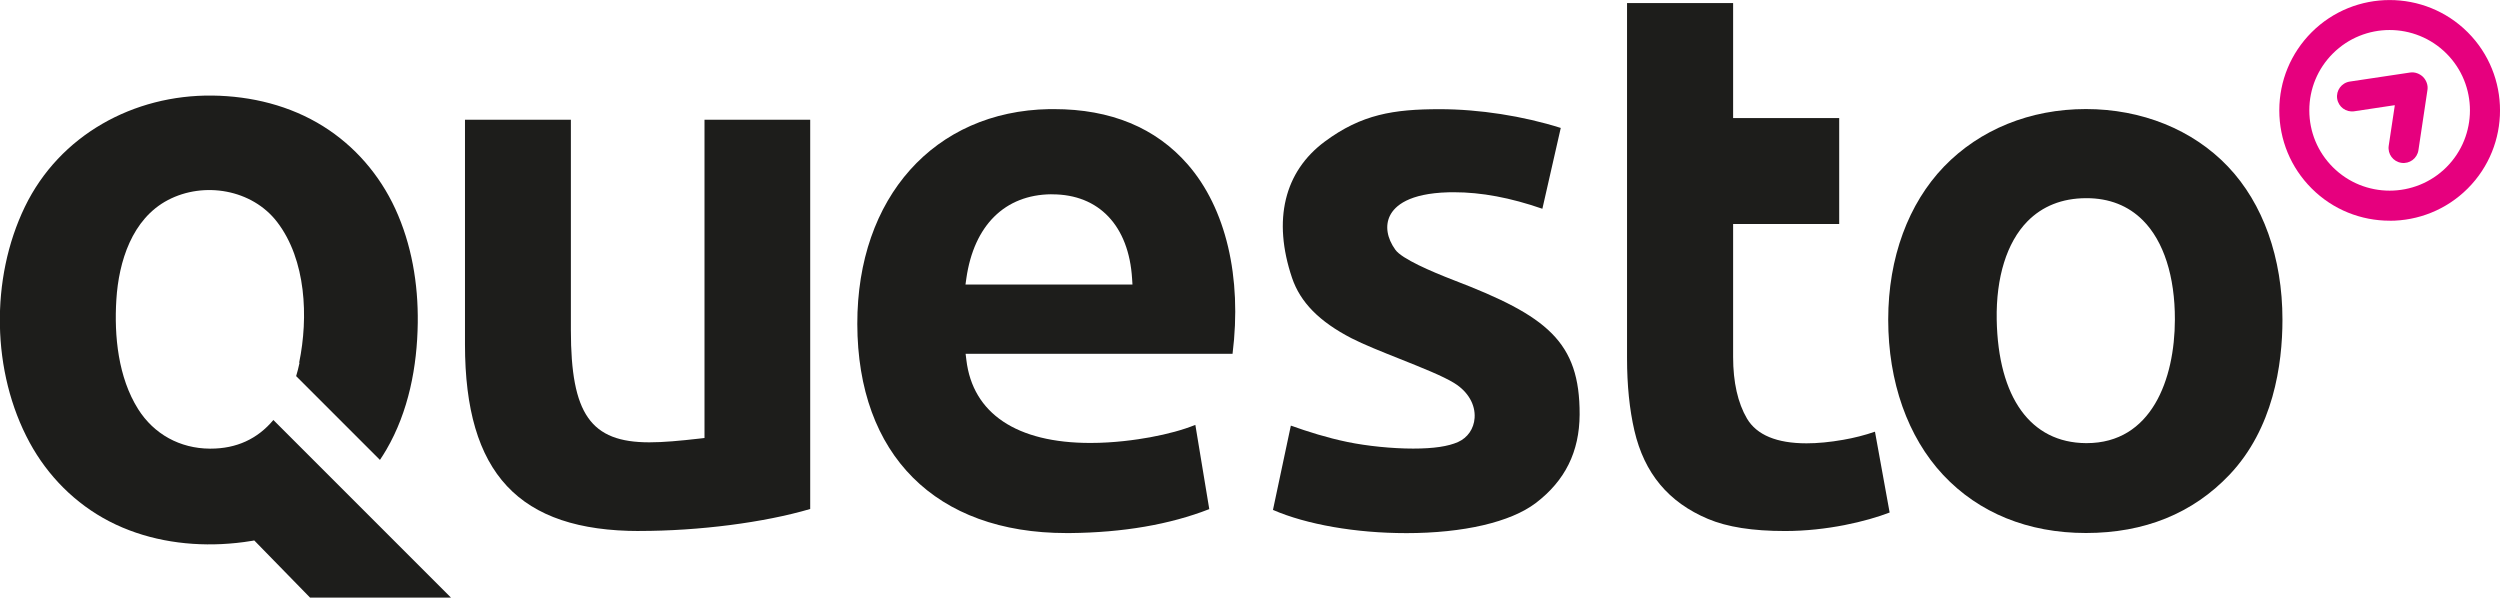
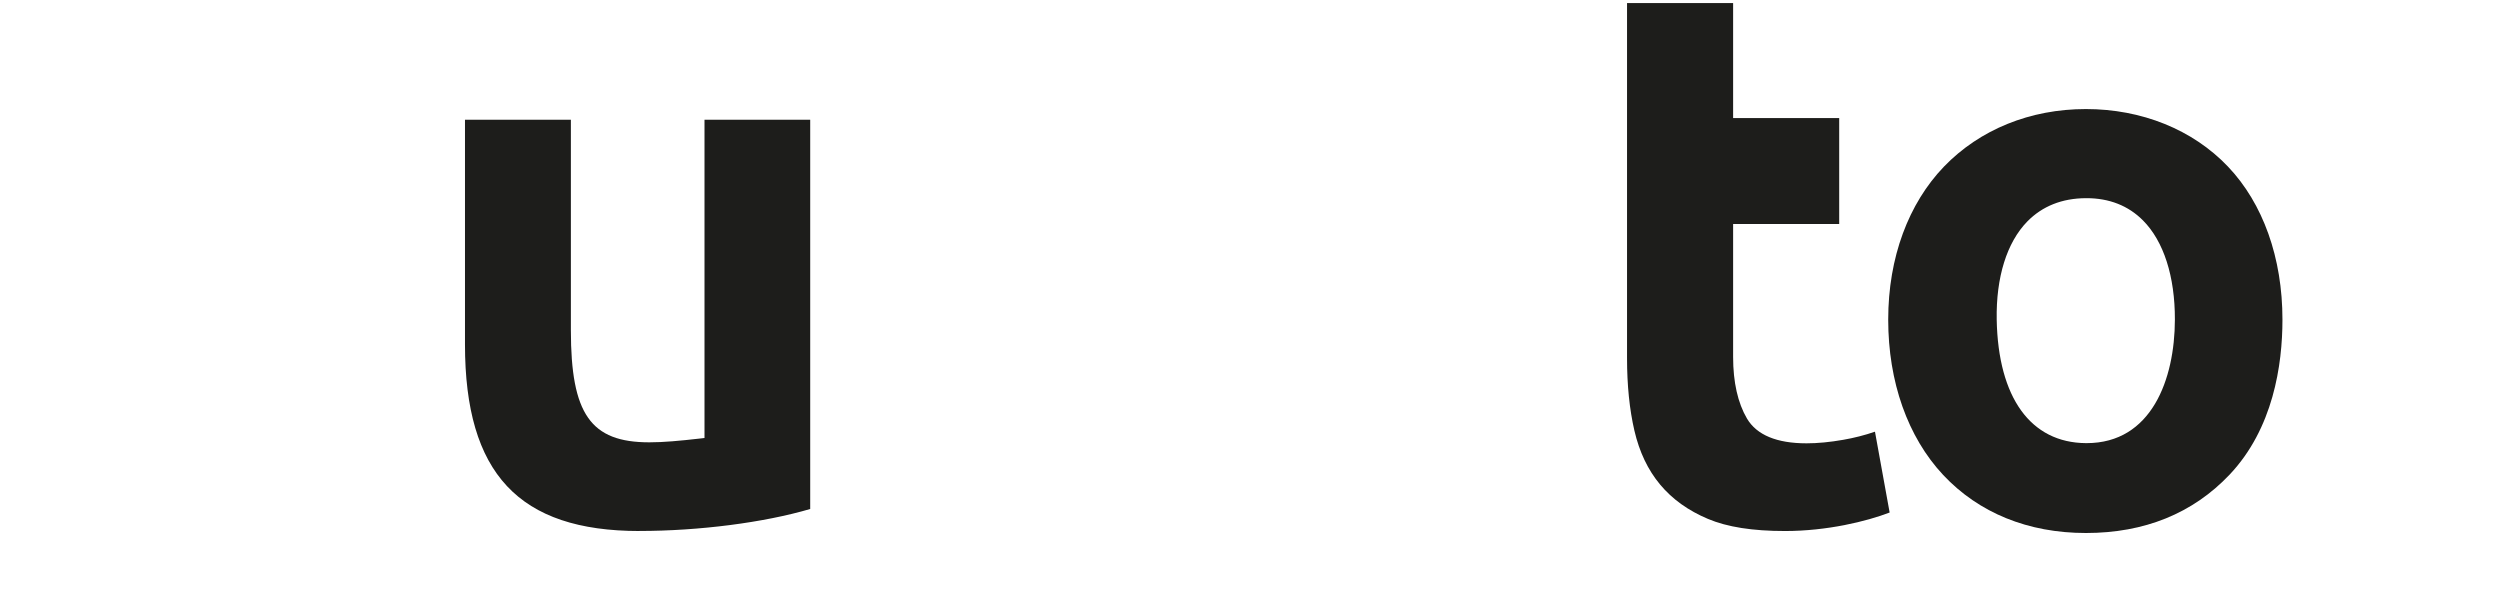
<svg xmlns="http://www.w3.org/2000/svg" id="Laag_2" data-name="Laag 2" viewBox="0 0 403.94 96.56">
  <defs>
    <style>
      .cls-1 {
        fill: #1d1d1b;
      }

      .cls-2 {
        fill: #e6007e;
      }
    </style>
  </defs>
  <path class="cls-1" d="M103.33,85.8c-19.5,0-28.2-9.3-28.2-30.15V19.35h17.11v34c0,13.55,3.19,18.12,12.67,18.12,2.29,0,4.91-.24,8.14-.61l.78-.09V19.35h17.08v62.89c-7.48,2.2-17.97,3.55-27.59,3.55" />
  <path class="cls-1" d="M288.43,85.8c-5.26,0-9.34-.64-12.47-1.96-6.38-2.69-10.27-7.36-11.88-14.26-.79-3.41-1.19-7.34-1.19-11.68V.5h17.14v18.58h17.14v17.11h-17.14v21.49c0,4.08.76,7.43,2.24,9.95,1.57,2.65,4.81,4,9.62,4,1.79,0,3.79-.19,5.94-.57,1.74-.3,3.5-.75,5.12-1.31l2.37,13.06c-3.74,1.44-10.13,2.99-16.89,2.99" />
  <path class="cls-1" d="M337.03,32.02c-3.86.02-7.04,1.29-9.47,3.77-3.31,3.39-5.06,9.02-4.94,15.87.24,12.6,5.49,19.87,14.41,19.94h.12c10.48,0,14.24-10.3,14.26-19.95.02-6.98-1.81-12.68-5.16-16.04-2.37-2.38-5.45-3.59-9.13-3.59h-.09ZM337.03,86.12c-9.34,0-17.32-3.25-23.07-9.39-5.72-6.12-8.87-15.03-8.87-25.09s3.29-18.77,9.01-24.72c5.79-6,13.93-9.3,22.93-9.3s17.25,3.3,22.96,9.3c5.67,5.96,8.8,14.74,8.8,24.72,0,7.32-1.49,17.62-8.57,25.08-5.93,6.24-13.73,9.4-23.19,9.4" />
-   <path class="cls-1" d="M169.87,31.39c-7.5.07-12.5,5.02-13.73,13.58l-.14,1h26.98l-.06-.93c-.52-8.54-5.34-13.64-12.9-13.64h-.15ZM172.31,86.13c-21.13,0-33.75-12.63-33.79-33.79-.03-20.43,12.44-34.38,31.02-34.71.25,0,.5,0,.75,0,9.18,0,16.45,3.01,21.62,8.94,6.17,7.08,8.79,18.2,7.24,30.6h-43.13l.12.98c1.02,8.66,8.14,13.42,20.04,13.42,3.84,0,7.35-.5,9.62-.91,2.9-.53,5.36-1.21,7.34-2.01l2.25,13.61c-6.37,2.49-13.94,3.79-22.5,3.87h-.59Z" />
-   <path class="cls-1" d="M227.21,86.14c-8.13,0-16.1-1.39-21.53-3.75l2.89-13.62c2.8.99,5.84,1.96,9.13,2.64,3.18.66,7.25,1.07,10.62,1.07s5.68-.36,7.26-1.06c1.55-.69,2.56-2.14,2.68-3.89.15-2.15-1.06-4.25-3.25-5.61-1.84-1.15-5.27-2.51-8.9-3.96-2.87-1.14-5.84-2.33-7.74-3.31-5.22-2.7-8.27-5.81-9.61-9.76-3.15-9.34-1.27-17.16,5.31-22.03,5.93-4.39,11.09-5.22,18.55-5.22,6.38,0,13.46,1.1,19.56,3.03l-2.97,13.06c-5.16-1.79-9.85-2.67-14.3-2.67-.31,0-.61,0-.92.01-6.32.18-8.61,2.16-9.41,3.78-.8,1.62-.48,3.63.88,5.51,1.05,1.46,5.73,3.48,9.46,4.92,15.03,5.76,20.35,9.91,20.31,21.69-.03,6.01-2.34,10.69-7.08,14.3-4.06,3.09-11.69,4.87-20.93,4.87" />
-   <path class="cls-1" d="M44.18,67.85c-2.57,3.08-5.98,4.64-10.15,4.64h-.14c-4.8-.03-9.02-2.33-11.58-6.4-3.21-5.11-3.88-11.78-3.51-17.67.38-6.14,2.52-13.05,8.34-16.1,5.82-3.05,13.59-1.72,17.63,3.54,4.71,6.13,5.07,15.44,3.57,22.72l.05.06c-.15.72-.33,1.44-.54,2.13l13.54,13.54c.36-.54.71-1.09,1.03-1.64h0c3.6-6.17,4.99-13.44,5.08-20.52.08-6.3-.99-12.68-3.64-18.43-2.52-5.46-6.52-10.11-11.63-13.31-5.36-3.36-11.63-4.89-17.92-4.97-12.71-.15-24.68,6.38-30.29,17.97-5.62,11.61-5.4,26.72.76,38.08,2.94,5.42,7.39,9.9,12.87,12.74,5.56,2.88,11.93,3.98,18.15,3.68,1.61-.08,3.22-.24,4.82-.51h.04c.14-.03.28-.05.42-.08l9.02,9.24h22.77l-28.71-28.71Z" />
  <g>
-     <path class="cls-2" d="M392.22,14.53c.12-.77-.18-1.55-.71-2.1h0s0,0,0,0,0,0,0,0h0c-.55-.53-1.33-.83-2.1-.71l-9.74,1.46c-1.33.2-2.24,1.44-2.04,2.76h0c.2,1.33,1.43,2.24,2.76,2.04l6.51-.98.04.04-.98,6.51c-.2,1.33.71,2.56,2.04,2.76h0c1.33.2,2.56-.71,2.76-2.04l1.46-9.74Z" />
-     <path class="cls-2" d="M386.11,35.66c-4.57,0-9.14-1.74-12.61-5.22-3.37-3.37-5.22-7.85-5.22-12.61s1.86-9.24,5.22-12.61c6.96-6.95,18.27-6.95,25.23,0,6.95,6.96,6.95,18.27,0,25.23-3.48,3.48-8.05,5.22-12.61,5.22ZM386.11,4.85c-3.33,0-6.65,1.27-9.18,3.8-2.45,2.45-3.8,5.71-3.8,9.18s1.35,6.73,3.8,9.18c5.06,5.06,13.3,5.06,18.36,0,5.06-5.06,5.06-13.3,0-18.36-2.53-2.53-5.86-3.8-9.18-3.8Z" />
-   </g>
+     </g>
</svg>